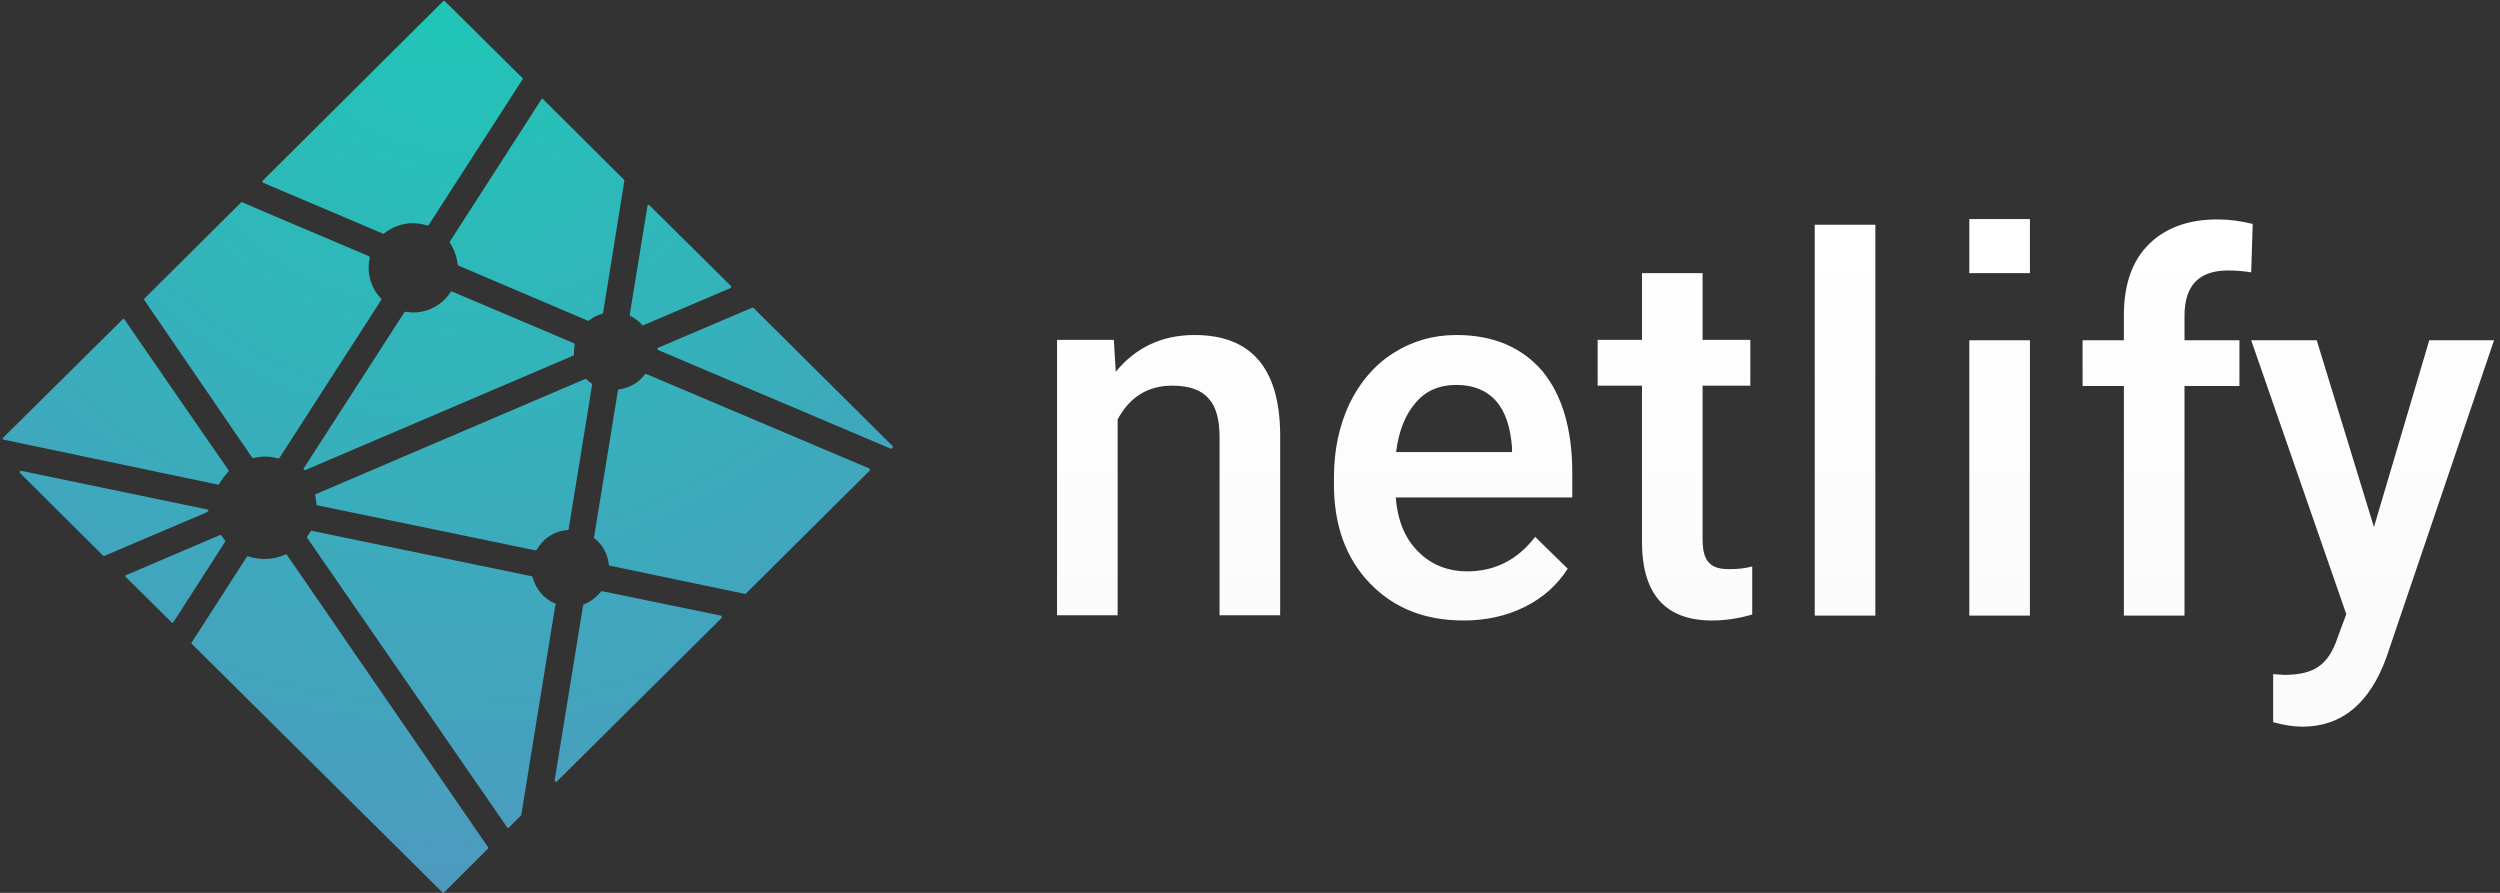
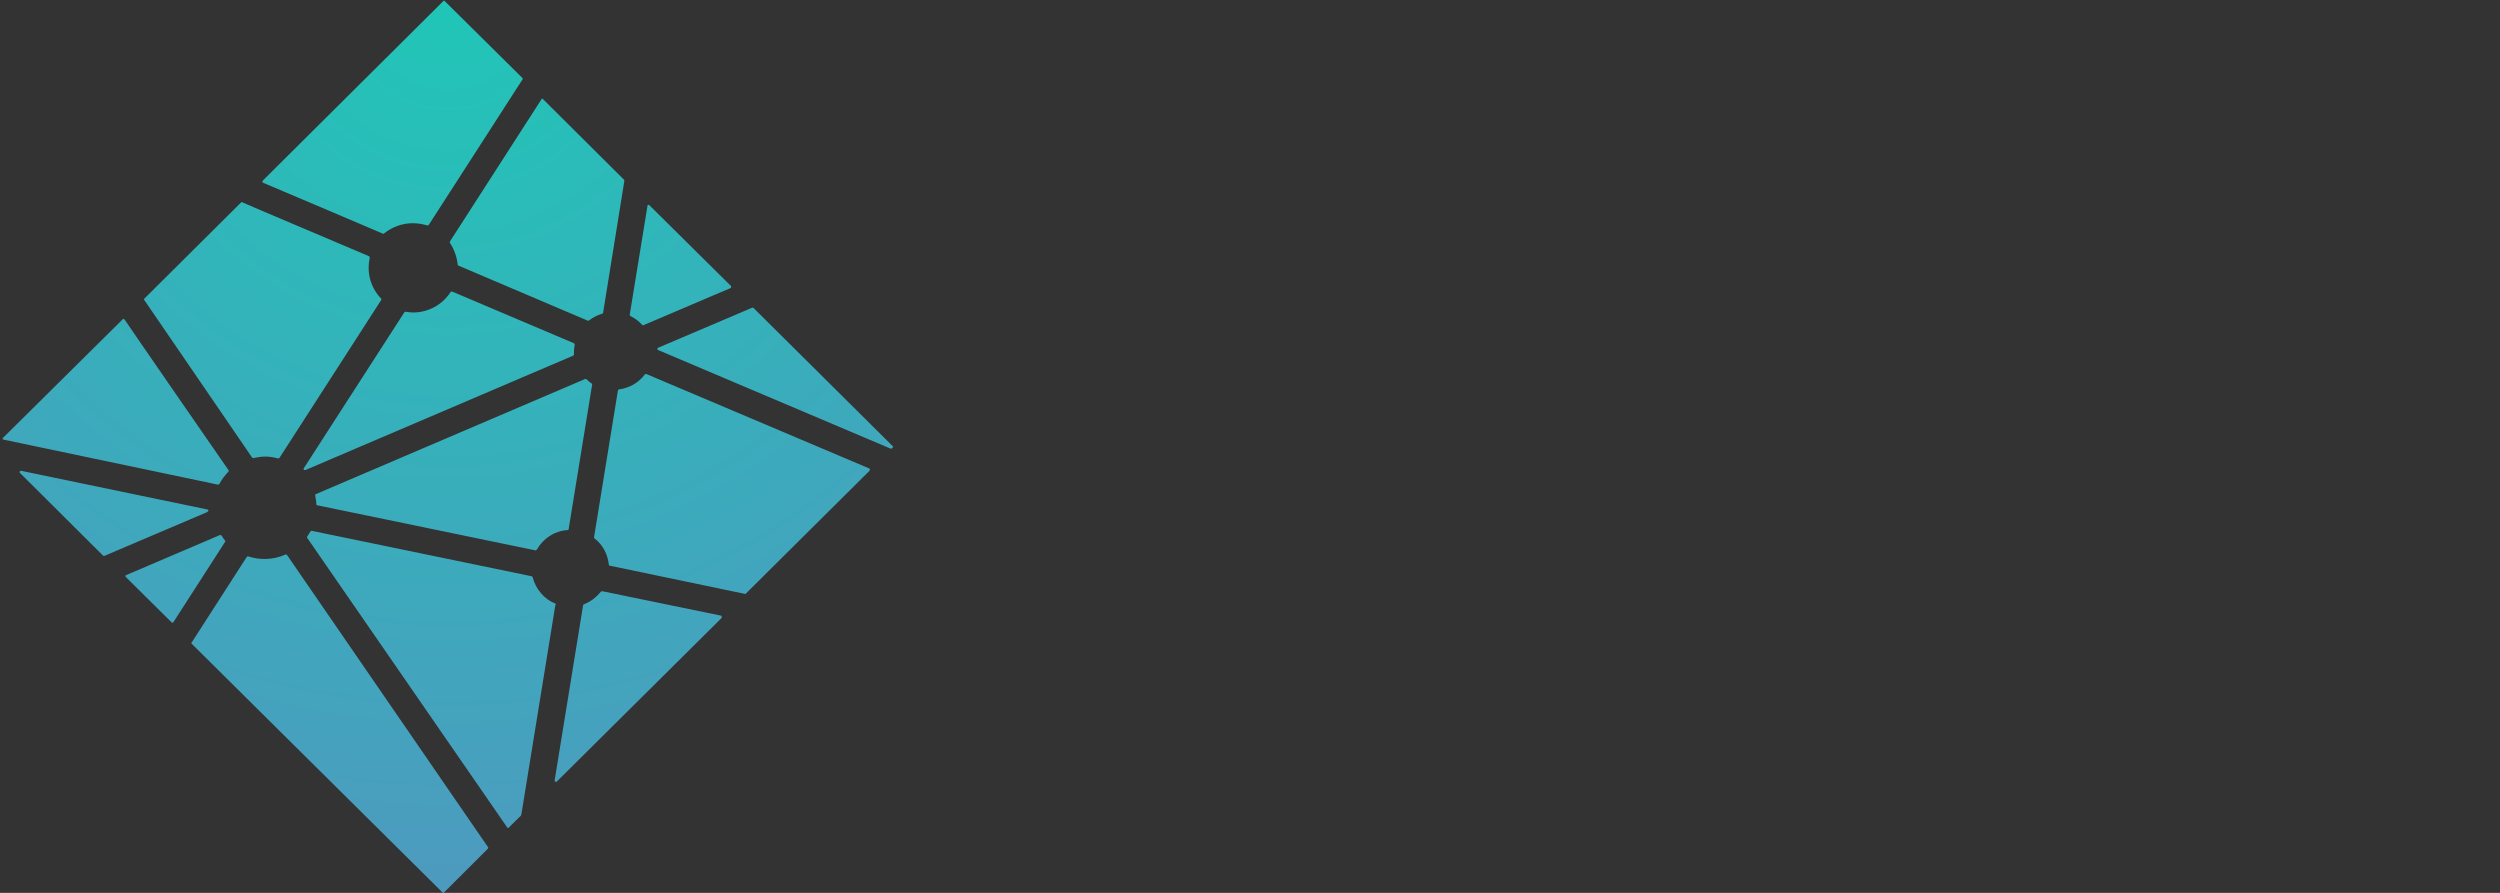
<svg xmlns="http://www.w3.org/2000/svg" width="168" height="60" viewBox="0 0 168 60" version="1.1">
  <rect x="0" y="0" width="168" height="60" fill="#333333" stroke="none" />
  <title>full-logo-dark</title>
  <desc>Created with Sketch.</desc>
  <defs>
    <radialGradient cx="50%" cy="0%" fx="50%" fy="0%" r="100%" id="radialGradient-1">
      <stop stop-color="#20C6B7" offset="0%" />
      <stop stop-color="#4D9ABF" offset="100%" />
    </radialGradient>
    <linearGradient x1="50%" y1="0%" x2="50%" y2="80.269%" id="linearGradient-2">
      <stop stop-color="#FFFFFF" offset="0%" />
      <stop stop-color="#FBFBFB" offset="100%" />
    </linearGradient>
  </defs>
  <g id="Press" stroke="none" stroke-width="1" fill="none" fill-rule="evenodd">
    <g id="press-v4" transform="translate(-506, -1440)">
      <g id="logo-resources" transform="translate(247, 1109)">
        <g id="Group-14" transform="translate(3, 236)">
          <g id="Group-14-Copy-5" transform="translate(240, 0)">
            <g id="full-logo-dark" transform="translate(16, 95)">
              <g id="logo-v1-01">
                <g id="Layer_1">
                  <g id="Page-1_1_">
                    <g id="logo">
                      <g id="Page-1">
                        <g id="logo-text-dark_jm">
                          <path d="M42.39,21.252 C42.695,21.403 42.95,21.605 43.154,21.832 C43.179,21.857 43.179,21.857 43.205,21.857 L43.23,21.857 L49.086,19.361 C49.111,19.336 49.137,19.311 49.137,19.286 C49.137,19.261 49.137,19.235 49.111,19.21 L43.637,13.79 C43.612,13.765 43.586,13.765 43.586,13.765 L43.561,13.765 C43.536,13.765 43.51,13.79 43.51,13.84 L42.314,21.176 C42.339,21.202 42.364,21.252 42.39,21.252 Z M30.246,16.336 C30.526,16.765 30.704,17.269 30.755,17.773 C30.755,17.798 30.78,17.824 30.806,17.849 L39.513,21.555 L39.538,21.555 C39.564,21.555 39.589,21.555 39.589,21.529 C39.844,21.328 40.149,21.176 40.48,21.076 C40.506,21.076 40.531,21.05 40.531,21 L41.957,12.151 C41.957,12.126 41.957,12.101 41.932,12.076 L36.483,6.655 C36.458,6.63 36.458,6.63 36.432,6.63 C36.407,6.63 36.381,6.655 36.381,6.681 L30.246,16.21 C30.22,16.261 30.22,16.311 30.246,16.336 Z M59.982,29.975 L50.639,20.697 C50.613,20.672 50.588,20.672 50.588,20.672 L50.562,20.672 L44.223,23.37 C44.197,23.395 44.172,23.42 44.172,23.445 C44.172,23.471 44.197,23.521 44.223,23.521 L59.855,30.151 L59.88,30.151 C59.906,30.151 59.931,30.151 59.931,30.126 L59.982,30.076 C60.033,30.076 60.033,30 59.982,29.975 Z M58.429,31.487 L43.434,25.134 L43.408,25.134 C43.383,25.134 43.357,25.134 43.332,25.16 C42.925,25.714 42.314,26.067 41.601,26.168 C41.575,26.168 41.524,26.193 41.524,26.244 L39.92,36.101 C39.92,36.126 39.92,36.151 39.946,36.176 C40.506,36.605 40.837,37.235 40.913,37.941 C40.913,37.992 40.939,38.017 40.99,38.017 L50.053,39.908 L50.079,39.908 C50.104,39.908 50.13,39.908 50.13,39.882 L58.429,31.639 C58.455,31.613 58.455,31.588 58.455,31.563 C58.455,31.538 58.455,31.513 58.429,31.487 Z M38.571,23.067 L30.373,19.588 L30.348,19.588 C30.322,19.588 30.297,19.613 30.271,19.639 C29.711,20.496 28.769,21 27.751,21 C27.598,21 27.445,20.975 27.267,20.95 L27.242,20.95 C27.216,20.95 27.191,20.975 27.165,21 L20.418,31.462 C20.393,31.487 20.393,31.538 20.418,31.563 C20.444,31.588 20.469,31.588 20.495,31.588 L20.52,31.588 L38.52,23.899 C38.546,23.874 38.571,23.849 38.571,23.824 L38.571,23.723 L38.571,23.597 C38.571,23.445 38.596,23.294 38.622,23.168 C38.622,23.118 38.596,23.092 38.571,23.067 Z M48.449,41.37 L40.48,39.731 L40.455,39.731 C40.43,39.731 40.404,39.756 40.379,39.756 C40.073,40.134 39.691,40.437 39.233,40.613 C39.207,40.613 39.182,40.664 39.182,40.689 L37.273,52.437 C37.273,52.487 37.298,52.513 37.323,52.538 L37.374,52.538 C37.4,52.538 37.425,52.538 37.425,52.513 L48.475,41.546 C48.5,41.521 48.5,41.496 48.5,41.471 C48.5,41.395 48.475,41.37 48.449,41.37 Z M37.323,40.563 C36.56,40.261 36,39.58 35.796,38.798 C35.796,38.773 35.77,38.748 35.72,38.723 L20.953,35.672 C20.953,35.672 20.953,35.672 20.928,35.672 C20.902,35.672 20.877,35.697 20.851,35.723 C20.775,35.849 20.724,35.95 20.648,36.05 C20.622,36.076 20.622,36.126 20.648,36.151 L34.09,55.613 C34.116,55.639 34.116,55.639 34.141,55.639 C34.166,55.639 34.192,55.639 34.192,55.613 L35.007,54.807 C35.007,54.782 35.032,54.782 35.032,54.756 L37.323,40.639 C37.374,40.639 37.374,40.588 37.323,40.563 Z M21.259,33.882 C21.259,33.933 21.284,33.958 21.335,33.958 L35.974,36.983 L36,36.983 C36.025,36.983 36.05,36.958 36.076,36.933 C36.509,36.176 37.273,35.672 38.138,35.622 C38.189,35.622 38.215,35.597 38.215,35.546 L39.793,25.84 C39.793,25.815 39.793,25.765 39.742,25.765 C39.64,25.689 39.538,25.613 39.411,25.487 C39.386,25.462 39.36,25.462 39.36,25.462 L39.335,25.462 L21.233,33.202 C21.182,33.227 21.182,33.252 21.182,33.303 C21.208,33.504 21.259,33.681 21.259,33.882 Z M15.123,36.328 C15.046,36.227 14.97,36.126 14.894,36 C14.868,35.975 14.843,35.95 14.817,35.95 L14.792,35.95 L8.478,38.647 C8.453,38.647 8.427,38.672 8.427,38.697 C8.427,38.723 8.427,38.748 8.453,38.773 L11.533,41.824 C11.559,41.849 11.584,41.849 11.584,41.849 C11.609,41.849 11.635,41.824 11.66,41.798 L15.148,36.378 C15.148,36.378 15.148,36.353 15.123,36.328 Z M19.298,37.311 C19.273,37.286 19.247,37.261 19.222,37.261 L19.196,37.261 C18.738,37.462 18.28,37.563 17.796,37.563 C17.414,37.563 17.058,37.513 16.676,37.387 L16.65,37.387 C16.625,37.387 16.6,37.412 16.574,37.437 L12.908,43.134 L12.882,43.16 C12.857,43.185 12.857,43.235 12.882,43.261 L29.737,59.975 C29.762,60 29.787,60 29.787,60 C29.813,60 29.838,60 29.838,59.975 L32.792,57.025 C32.817,57 32.817,56.95 32.792,56.924 L19.298,37.311 Z M16.93,30.731 C16.956,30.756 16.981,30.782 17.007,30.782 L17.032,30.782 C17.287,30.731 17.567,30.681 17.822,30.681 C18.102,30.681 18.407,30.731 18.687,30.807 L18.713,30.807 C18.738,30.807 18.764,30.782 18.789,30.756 L25.612,20.168 C25.638,20.143 25.638,20.092 25.612,20.067 C25.077,19.513 24.772,18.782 24.772,18 C24.772,17.773 24.797,17.546 24.848,17.319 C24.848,17.269 24.823,17.244 24.797,17.218 C23.932,16.84 16.269,13.613 16.269,13.588 L16.243,13.588 C16.218,13.588 16.192,13.588 16.192,13.613 L9.7,20.067 C9.675,20.092 9.675,20.143 9.7,20.168 L16.93,30.731 Z M17.669,12.277 C17.669,12.277 25.408,15.555 25.739,15.706 L25.765,15.706 C25.79,15.706 25.79,15.706 25.816,15.681 C26.35,15.252 27.038,15 27.725,15 C28.056,15 28.387,15.05 28.718,15.151 L28.744,15.151 C28.769,15.151 28.795,15.126 28.82,15.101 L35.108,5.345 C35.134,5.319 35.134,5.269 35.108,5.244 L29.889,0.076 C29.864,0.05 29.864,0.05 29.838,0.05 C29.813,0.05 29.787,0.05 29.787,0.076 L17.669,12.126 C17.643,12.151 17.643,12.176 17.643,12.202 C17.618,12.252 17.643,12.252 17.669,12.277 Z M14.665,32.571 C14.69,32.571 14.716,32.546 14.741,32.521 C14.894,32.218 15.123,31.941 15.352,31.689 C15.377,31.664 15.377,31.613 15.352,31.588 C15.276,31.487 8.376,21.504 8.376,21.479 C8.351,21.454 8.351,21.454 8.3,21.429 C8.274,21.429 8.249,21.429 8.249,21.454 L0.204,29.42 C0.178,29.445 0.178,29.471 0.178,29.496 C0.178,29.521 0.204,29.546 0.255,29.546 L14.665,32.571 C14.639,32.571 14.639,32.571 14.665,32.571 Z M14.003,34.311 C14.003,34.261 13.977,34.235 13.926,34.235 L1.426,31.639 C1.426,31.639 1.426,31.639 1.4,31.639 C1.375,31.639 1.349,31.664 1.324,31.689 C1.298,31.714 1.324,31.765 1.349,31.79 L6.925,37.336 C6.95,37.361 6.976,37.361 6.976,37.361 L7.001,37.361 L13.926,34.412 C13.977,34.361 14.003,34.336 14.003,34.311 Z" id="Combined-Shape" fill="url(#radialGradient-1)" />
-                           <path d="M121.95,15.101 L126.024,15.101 L126.024,41.37 L121.95,41.37 L121.95,15.101 Z M80.273,22.513 C78.084,22.513 76.327,23.345 74.978,24.983 L74.851,22.84 L71.032,22.84 L71.032,41.345 L75.105,41.345 L75.105,28.185 C75.92,26.672 77.142,25.916 78.771,25.916 C79.892,25.916 80.706,26.193 81.215,26.773 C81.725,27.328 81.954,28.21 81.954,29.37 L81.954,41.345 L86.027,41.345 L86.027,29.118 C85.976,24.731 84.067,22.513 80.273,22.513 Z M97.866,22.513 C96.313,22.513 94.913,22.916 93.64,23.723 C92.367,24.529 91.399,25.664 90.686,27.126 C89.999,28.588 89.642,30.227 89.642,32.067 L89.642,32.571 C89.642,35.319 90.457,37.538 92.061,39.202 C93.665,40.866 95.753,41.697 98.35,41.697 C99.852,41.697 101.227,41.395 102.449,40.79 C103.671,40.185 104.638,39.328 105.351,38.218 L103.161,36.076 C101.99,37.613 100.463,38.395 98.604,38.395 C97.28,38.395 96.16,37.941 95.294,37.059 C94.403,36.176 93.92,34.966 93.792,33.429 L105.656,33.429 L105.656,31.765 C105.656,28.815 104.969,26.546 103.645,24.933 C102.245,23.319 100.335,22.513 97.866,22.513 Z M101.583,30.378 L93.818,30.378 C93.996,28.941 94.454,27.832 95.142,27.05 C95.829,26.244 96.746,25.866 97.866,25.866 C98.986,25.866 99.877,26.218 100.514,26.924 C101.15,27.63 101.507,28.689 101.608,30.076 L101.608,30.378 L101.583,30.378 Z M114.822,37.79 C114.542,37.487 114.414,36.958 114.414,36.252 L114.414,25.916 L117.622,25.916 L117.622,22.84 L114.414,22.84 L114.414,18.353 L110.341,18.353 L110.341,22.84 L107.362,22.84 L107.362,25.916 L110.341,25.916 L110.341,36.403 C110.341,39.933 111.919,41.697 115.051,41.697 C115.917,41.697 116.808,41.571 117.75,41.294 L117.75,38.067 C117.266,38.193 116.782,38.244 116.324,38.244 C115.586,38.269 115.102,38.118 114.822,37.79 Z M132.338,22.866 L136.411,22.866 L136.411,41.37 L132.338,41.37 L132.338,22.866 Z M159.529,35.42 L155.684,22.866 L151.28,22.866 L157.67,41.269 L157.084,42.857 C156.779,43.765 156.372,44.395 155.837,44.773 C155.328,45.151 154.538,45.353 153.52,45.353 L152.756,45.303 L152.756,48.529 C153.469,48.731 154.131,48.832 154.717,48.832 C157.364,48.832 159.248,47.269 160.369,44.168 L167.599,22.866 L163.246,22.866 L159.529,35.42 Z M144.406,16.412 C143.285,17.521 142.725,19.109 142.725,21.176 L142.725,22.866 L139.95,22.866 L139.95,25.941 L142.725,25.941 L142.725,41.37 L146.799,41.37 L146.799,25.941 L150.49,25.941 L150.49,22.866 L146.799,22.866 L146.799,21.227 C146.799,19.185 147.766,18.176 149.727,18.176 C150.312,18.176 150.847,18.227 151.28,18.303 L151.382,15.05 C150.567,14.849 149.828,14.748 149.09,14.748 C147.104,14.723 145.526,15.303 144.406,16.412 Z M136.411,14.723 L136.411,18.353 L132.338,18.353 L132.338,14.723 L136.411,14.723 Z" id="Combined-Shape" fill="url(#linearGradient-2)" />
                        </g>
                      </g>
                    </g>
                  </g>
                </g>
              </g>
            </g>
          </g>
        </g>
      </g>
    </g>
  </g>
</svg>